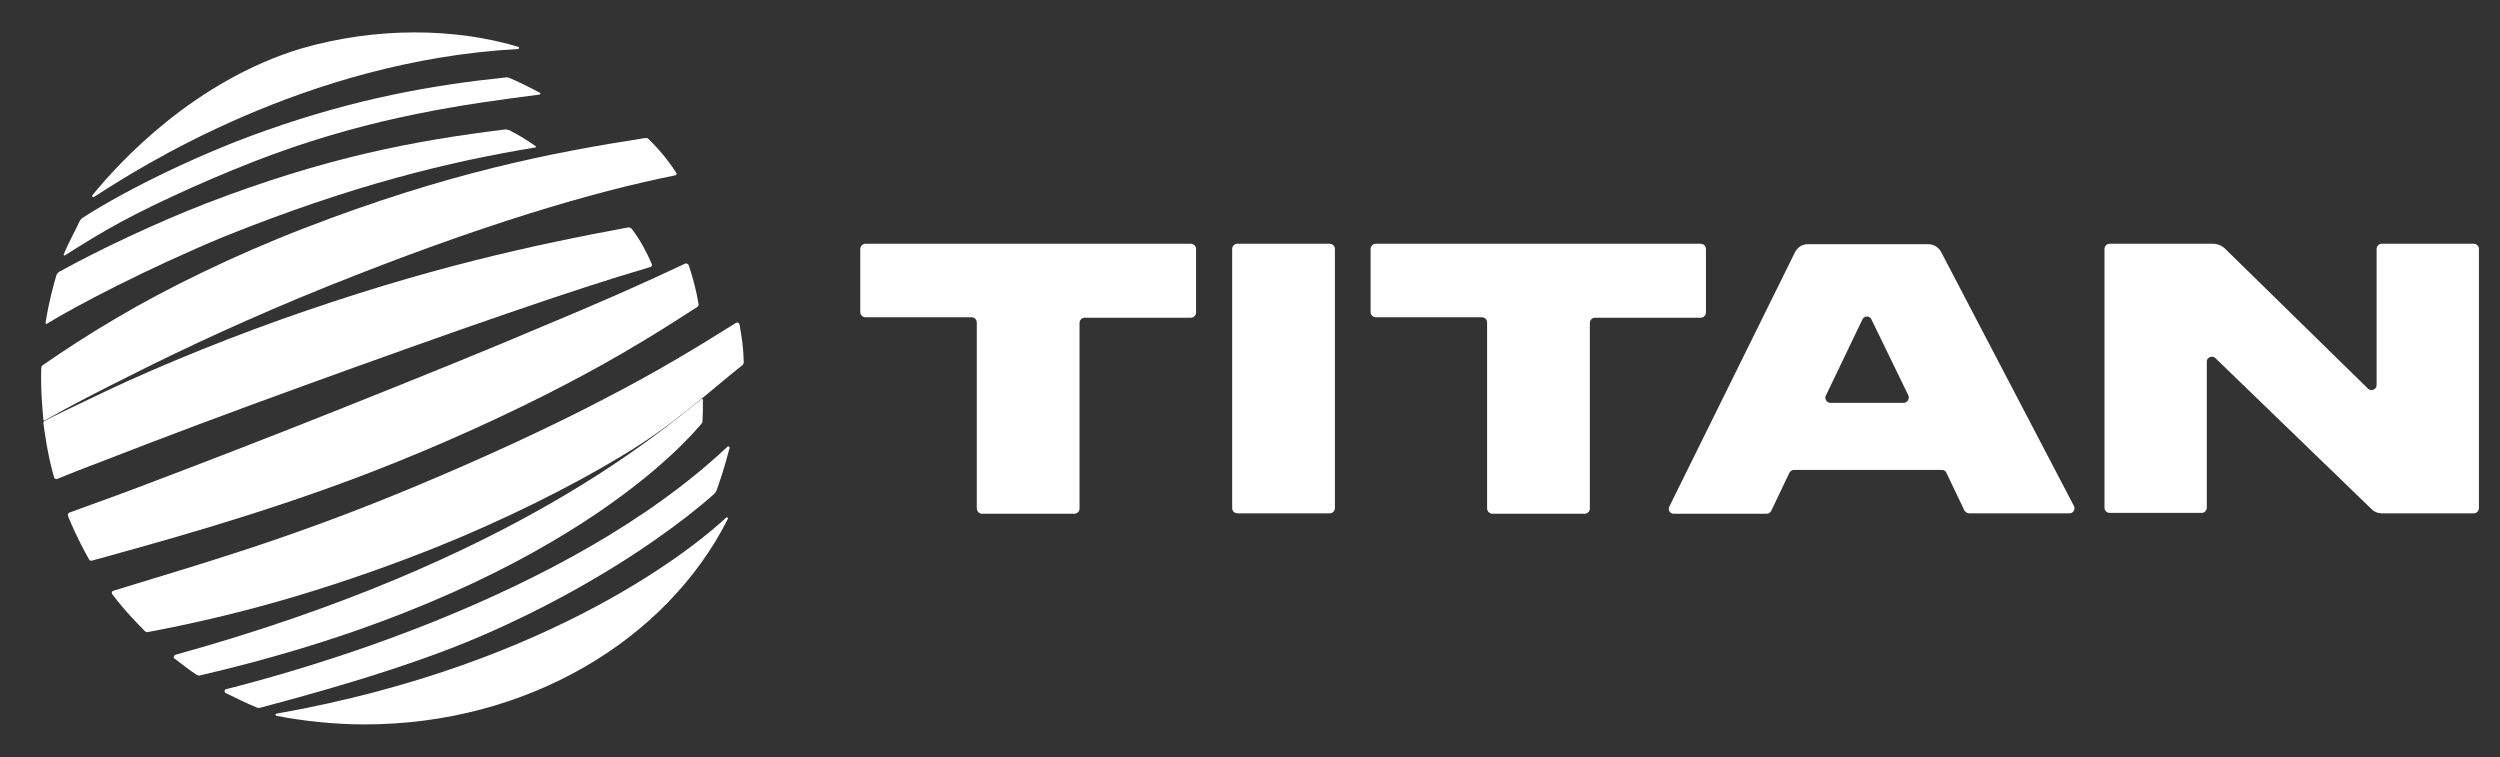
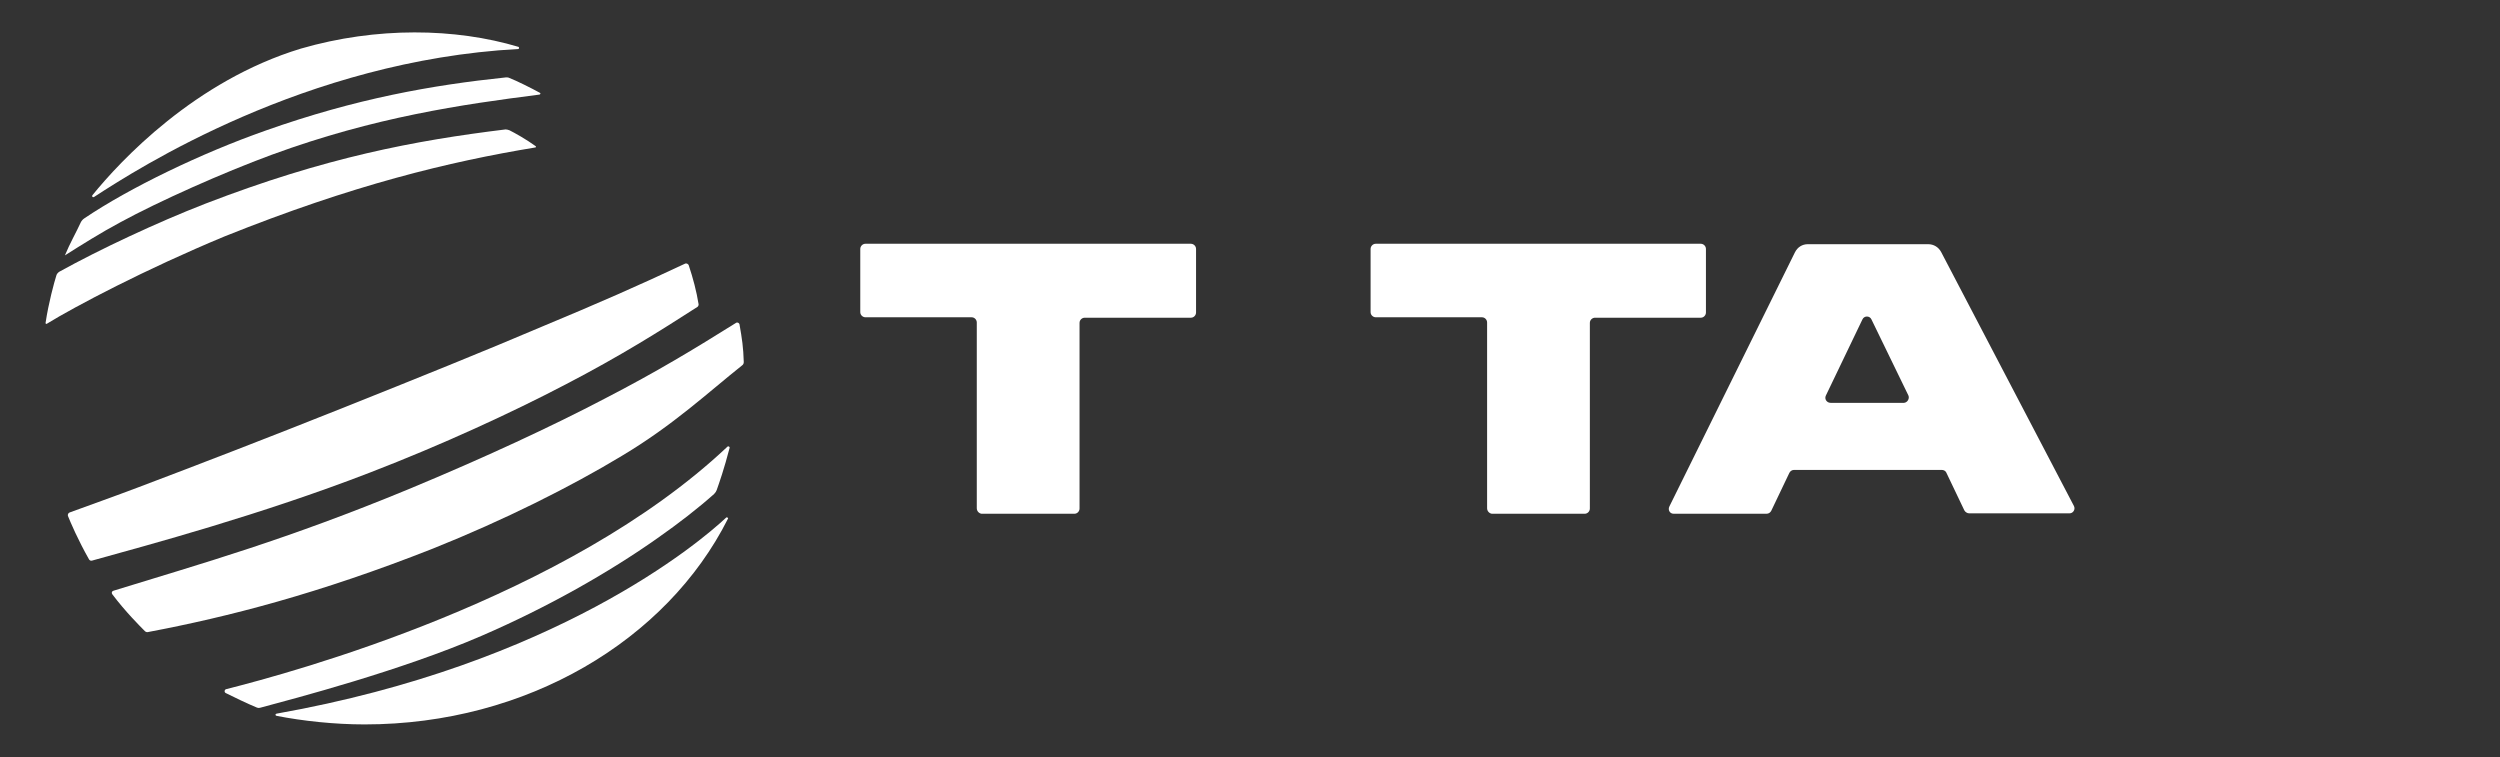
<svg xmlns="http://www.w3.org/2000/svg" version="1.1" id="Calque_1" x="0px" y="0px" viewBox="0 0 581.5 176.1" style="enable-background:new 0 0 581.5 176.1;" xml:space="preserve">
  <rect x="0" y="0" width="581.5" height="176.1" fill="#333333" stroke="none" />
  <style type="text/css">
	.st0{fill:#FFFFFF;}
	.st1{fill-rule:evenodd;clip-rule:evenodd;fill:#FFFFFF;}
</style>
  <path class="st0" d="M227.2,118.2V75c0-0.6-0.5-1.2-1.2-1.2h-24.7c-0.6,0-1.2-0.5-1.2-1.2V57.9c0-0.6,0.5-1.2,1.2-1.2H277  c0.6,0,1.2,0.5,1.2,1.2v14.8c0,0.6-0.5,1.2-1.2,1.2h-24.7c-0.6,0-1.2,0.5-1.2,1.2v43.2c0,0.6-0.5,1.2-1.2,1.2h-21.6  C227.7,119.4,227.2,118.9,227.2,118.2z" />
-   <path class="st0" d="M286.6,118.2V57.9c0-0.6,0.5-1.2,1.2-1.2h21.5c0.6,0,1.2,0.5,1.2,1.2v60.3c0,0.6-0.5,1.2-1.2,1.2h-21.5  C287.2,119.4,286.6,118.9,286.6,118.2z" />
  <path class="st0" d="M345.9,118.2V75c0-0.6-0.5-1.2-1.2-1.2H320c-0.6,0-1.2-0.5-1.2-1.2V57.9c0-0.6,0.5-1.2,1.2-1.2h75.6  c0.6,0,1.2,0.5,1.2,1.2v14.8c0,0.6-0.5,1.2-1.2,1.2H371c-0.6,0-1.2,0.5-1.2,1.2v43.2c0,0.6-0.5,1.2-1.2,1.2h-21.6  C346.4,119.4,345.9,118.9,345.9,118.2z" />
  <path class="st0" d="M451.6,109.3h-34.3c-0.5,0-0.9,0.3-1.1,0.7l-4.2,8.8c-0.2,0.4-0.6,0.7-1.1,0.7h-21.6c-0.9,0-1.4-0.9-1-1.7  l29.2-59.1c0.6-1.2,1.7-1.9,3-1.9h28c1.3,0,2.4,0.7,3,1.8l30.9,59.1c0.4,0.8-0.2,1.7-1,1.7H458c-0.4,0-0.9-0.3-1.1-0.7l-4.2-8.8  C452.5,109.5,452.1,109.3,451.6,109.3z M443.9,92l-8.6-17.7c-0.4-0.9-1.7-0.9-2.1,0L424.7,92c-0.4,0.8,0.2,1.7,1.1,1.7h17.1  C443.7,93.6,444.2,92.7,443.9,92z" />
-   <path class="st0" d="M517.4,57.7l33.4,32.7c0.7,0.7,2,0.2,2-0.8V57.9c0-0.6,0.5-1.2,1.2-1.2h21.4c0.6,0,1.2,0.5,1.2,1.2v60.3  c0,0.6-0.5,1.2-1.2,1.2h-21.4c-0.9,0-1.7-0.3-2.4-1l-36.3-35.1c-0.7-0.7-2-0.2-2,0.8v34c0,0.6-0.5,1.2-1.2,1.2h-21.4  c-0.6,0-1.2-0.5-1.2-1.2V57.9c0-0.6,0.5-1.2,1.2-1.2H515C515.9,56.8,516.7,57.1,517.4,57.7z" />
  <path class="st1" d="M120.5,11.4c0.3,0,0.3-0.4,0.1-0.5c-14.7-4.4-33-4.7-50.6,0.4C45.3,18.8,28,37.4,21.5,45.4  c-0.2,0.3,0.1,0.6,0.4,0.4C31.9,39.3,71,14.1,120.5,11.4z" />
  <path class="st1" d="M47.7,47.4c-11.3,4.4-24.5,10.6-33.9,15.8c-0.3,0.2-0.6,0.5-0.7,0.9c-0.5,1.6-1.8,6.3-2.5,11  c0,0.2,0.1,0.3,0.3,0.2c6.5-4,23-12.7,41.3-20.3c29.9-12,52.3-17.4,72.3-20.7c0.2,0,0.2-0.2,0.1-0.3c-2.2-1.6-4.9-3.1-6.1-3.7  c-0.3-0.1-0.6-0.2-0.9-0.2C96.4,32.7,75.7,36.6,47.7,47.4" />
-   <path class="st1" d="M65.1,74.4c-16.5,5.9-32.7,12.7-45.3,18.9c-3.1,1.5-6.6,3.1-9.4,4.6c-0.2,0.1-0.3,0.3-0.3,0.5  c0.2,1.5,0.9,7.2,2.5,12.7c0.1,0.3,0.4,0.4,0.7,0.3c2.4-1,7.5-3,11.5-4.5c12.8-5,28.8-11,45.9-17.2c17.1-6.2,33.6-12.1,47-16.7  c13.4-4.6,23.7-8,33.6-10.9c0.3-0.1,0.4-0.4,0.3-0.7c-1.2-2.8-2.7-5.6-4.6-8.1c-0.2-0.3-0.6-0.4-0.9-0.4  C124.1,57,99.1,62.3,65.1,74.4" />
  <path class="st1" d="M59.8,164.6c0.3,0.1,0.5,0.1,0.8,0c7.8-2.1,32.7-8.6,51.4-16.7c15.5-6.7,29.7-14.8,40.9-22.7  c5-3.5,9.5-7,13.2-10.3c0.3-0.3,0.5-0.6,0.6-0.9c0.6-1.7,1.7-4.8,3-9.8c0.1-0.3-0.3-0.5-0.5-0.3c-37.4,35.3-101.2,52.5-116.6,56.4  c-0.4,0.1-0.5,0.7-0.1,0.9C54.3,162.1,57.6,163.7,59.8,164.6z" />
  <path class="st1" d="M100.7,127.6C74.1,138.1,53,143.5,34.5,147c-0.3,0.1-0.6,0-0.8-0.2c-1.1-1.1-4.6-4.6-7.6-8.6  c-0.2-0.3-0.1-0.7,0.3-0.8c21.1-6.5,40.3-11.9,68.6-23.6c17.6-7.3,33.5-14.7,45.7-21.1c12.2-6.3,20.9-11.6,30.5-17.6  c0.3-0.2,0.7,0,0.8,0.3c0.6,3.4,0.9,5.4,1,8.8c0,0.3-0.1,0.6-0.4,0.8c-7.8,6.2-16,13.9-27.9,21C132.8,113.2,117.2,121,100.7,127.6" />
  <path class="st1" d="M168.9,120.4c0.2-0.2,0.6,0.1,0.4,0.3c-14.2,28.2-46.7,47.8-84.5,47.8c-7,0-14.4-0.8-20.5-2  c-0.3-0.1-0.3-0.4,0-0.5C129.2,154.5,162.6,126.3,168.9,120.4z" />
  <path class="st1" d="M79.7,94.9c-17.3,6.9-33.9,13.3-47.4,18.4c-5.8,2.2-11.2,4.1-16.1,5.9c-0.3,0.1-0.5,0.5-0.4,0.8  c0.6,1.5,2.3,5.5,4.9,10.1c0.1,0.2,0.4,0.4,0.7,0.3c13.3-3.7,39.1-10.6,64.7-20.5c16.6-6.4,32.9-13.9,45.5-20.5  c12.7-6.6,21.9-12.4,30.6-18c0.2-0.1,0.3-0.4,0.3-0.6c-0.5-3.1-1.3-6.1-2.3-9.1c-0.1-0.3-0.5-0.5-0.8-0.4  C148.8,66.3,139,70.6,126,76C113.1,81.5,97,88,79.7,94.9" />
-   <path class="st1" d="M61.7,30.4c21.2-7.5,38.8-10.6,56-12.4c0.2,0,0.5,0,0.7,0.1c1.8,0.7,5.2,2.4,7.2,3.5c0.2,0.1,0.1,0.3-0.1,0.4  c-18,2.3-38.3,5.2-62.3,14C51.8,40.2,37,46.8,28,51.7c-4.5,2.4-9.1,5.3-12.9,7.7c-0.2,0.1-0.3-0.1-0.3-0.2c1.1-2.7,2.7-5.5,3.7-7.7  c0.2-0.4,0.5-0.7,0.8-0.9C30.1,43.7,46.9,35.6,61.7,30.4" />
-   <path class="st1" d="M157.3,40.2c0.2,0.2,0,0.6-0.3,0.6c-19,3.8-45.2,11.5-80.8,25.8C58.8,73.6,43.1,80.9,31,87  c-7.8,3.9-14.5,7.3-20.6,10.8c-0.1,0.1-0.3,0-0.3-0.1c-0.1-1.3-0.7-6.7-0.5-12.1c0-0.3,0.1-0.5,0.4-0.7c5.2-3.6,10.9-7.3,17.2-11  c11.7-6.9,27.2-14.5,43.5-20.8c33.4-12.9,57.5-17.6,79.4-21c0.3,0,0.5,0,0.7,0.2C153.3,34.7,155.5,37.4,157.3,40.2z" />
-   <path class="st1" d="M40.5,153.1c1.2,0.9,3.7,2.9,5.3,3.9c0.2,0.1,0.5,0.2,0.7,0.1c84.2-19.5,114.2-55.6,116.7-58.6  c0.1-0.1,0.2-0.3,0.2-0.5c0.1-1.7,0.1-3.3,0.1-5c0-0.2-0.2-0.3-0.3-0.2c-9.3,7.2-43.3,37.6-122.4,59.5  C40.4,152.5,40.3,152.9,40.5,153.1z" />
+   <path class="st1" d="M61.7,30.4c21.2-7.5,38.8-10.6,56-12.4c0.2,0,0.5,0,0.7,0.1c1.8,0.7,5.2,2.4,7.2,3.5c0.2,0.1,0.1,0.3-0.1,0.4  c-18,2.3-38.3,5.2-62.3,14C51.8,40.2,37,46.8,28,51.7c-4.5,2.4-9.1,5.3-12.9,7.7c1.1-2.7,2.7-5.5,3.7-7.7  c0.2-0.4,0.5-0.7,0.8-0.9C30.1,43.7,46.9,35.6,61.7,30.4" />
</svg>